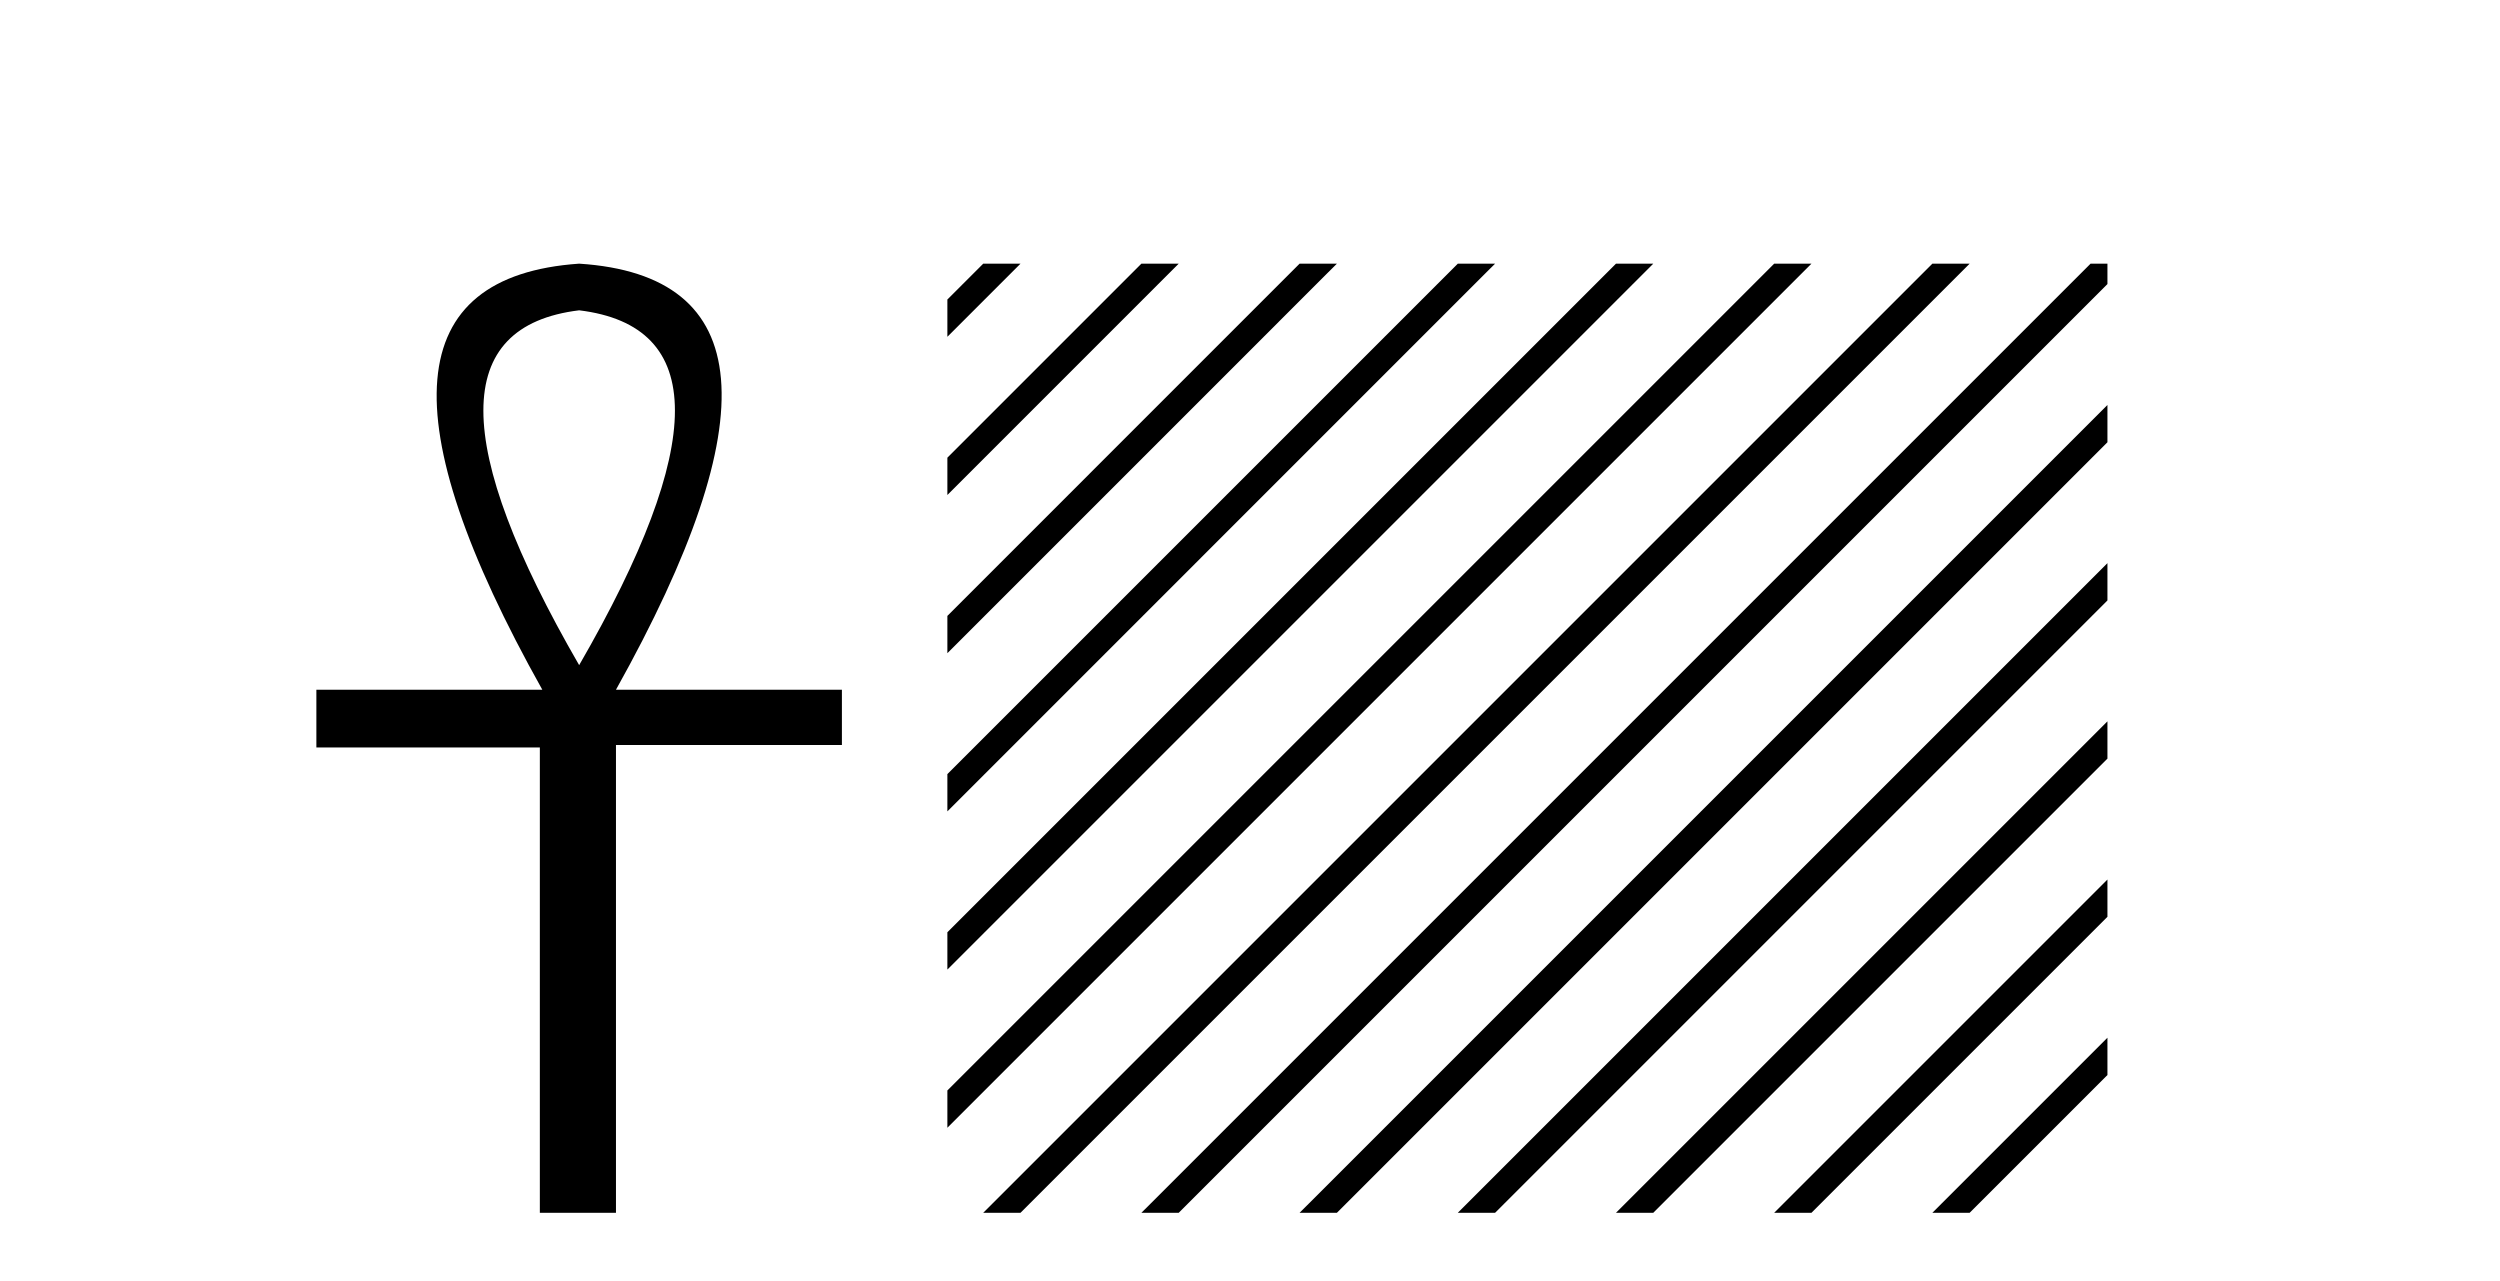
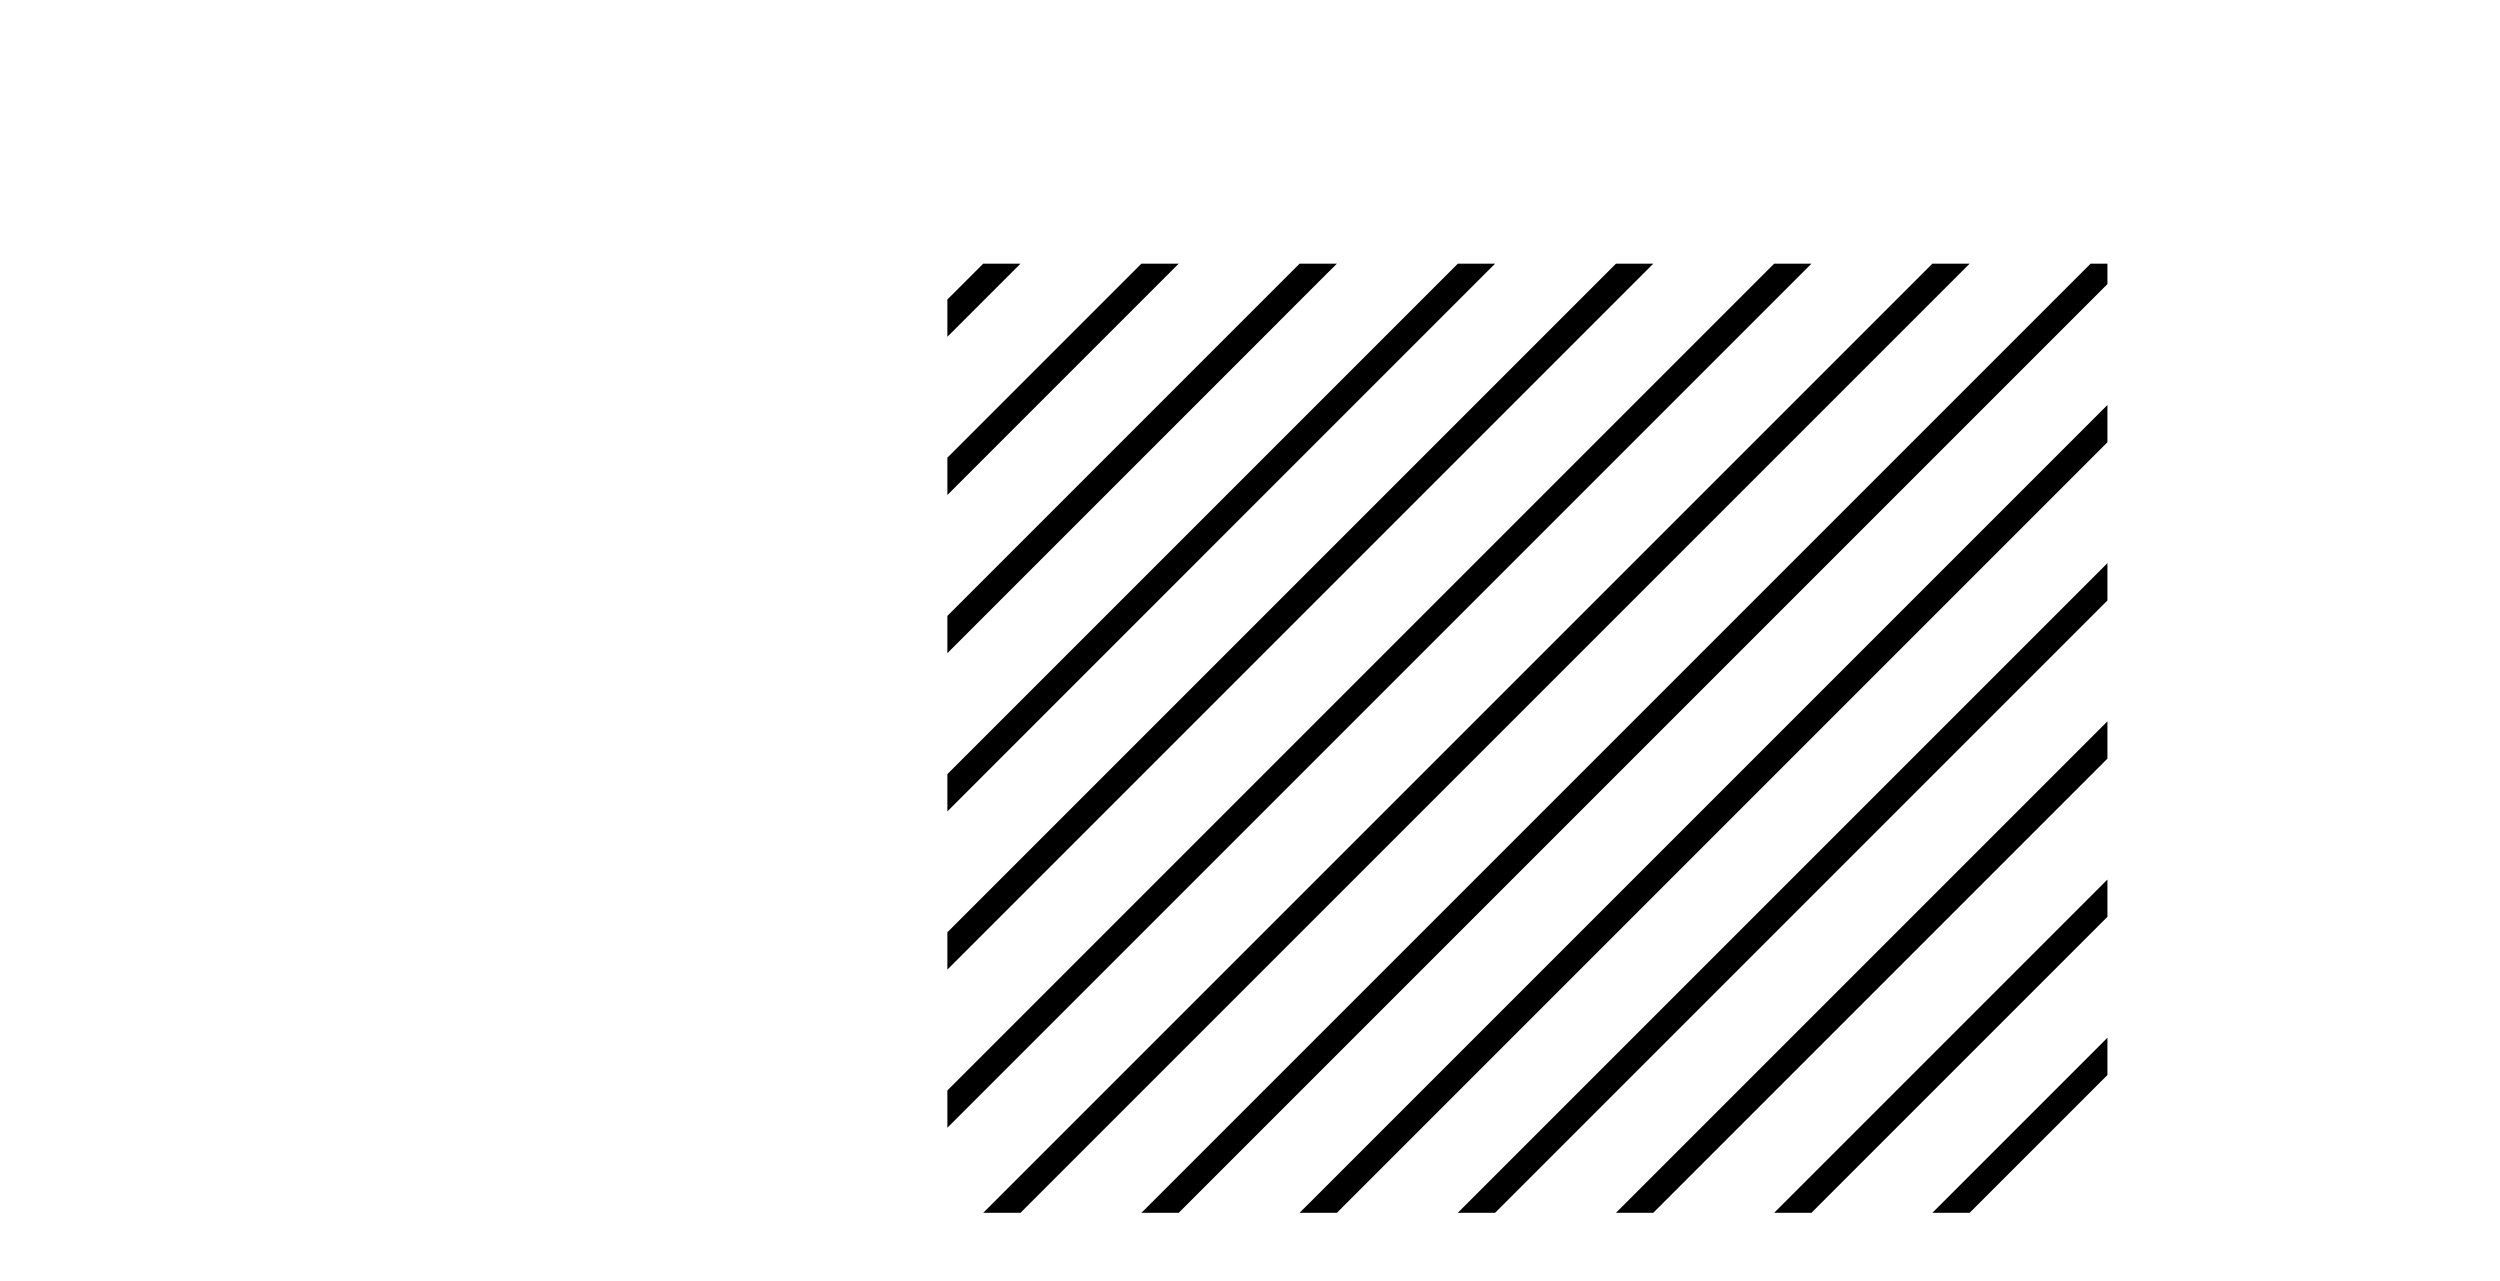
<svg xmlns="http://www.w3.org/2000/svg" width="80.0" height="41.0">
-   <path d="M 18.533 9.93 Q 24.662 10.676 18.533 21.285 Q 12.403 10.676 18.533 9.93 ZM 18.533 8.437 Q 10.046 9.026 17.354 22.071 L 10.124 22.071 L 10.124 23.918 L 17.275 23.918 L 17.275 38.809 L 19.711 38.809 L 19.711 23.839 L 26.941 23.839 L 26.941 22.071 L 19.711 22.071 Q 27.02 8.987 18.533 8.437 Z" style="fill:#000000;stroke:none" />
  <path d="M 31.463 8.437 L 30.316 9.584 L 30.316 10.777 L 32.358 8.735 L 32.656 8.437 ZM 36.525 8.437 L 30.316 14.646 L 30.316 15.84 L 37.42 8.735 L 37.719 8.437 ZM 41.587 8.437 L 30.316 19.709 L 30.316 20.902 L 42.482 8.735 L 42.781 8.437 ZM 46.65 8.437 L 30.316 24.771 L 30.316 24.771 L 30.316 25.964 L 30.316 25.964 L 47.544 8.735 L 47.843 8.437 ZM 51.712 8.437 L 30.316 29.833 L 30.316 29.833 L 30.316 31.026 L 30.316 31.026 L 52.607 8.735 L 52.905 8.437 ZM 56.774 8.437 L 30.316 34.895 L 30.316 36.088 L 57.669 8.735 L 57.967 8.437 ZM 61.836 8.437 L 31.762 38.511 L 31.463 38.809 L 32.656 38.809 L 62.731 8.735 L 63.029 8.437 ZM 66.898 8.437 L 36.824 38.511 L 36.525 38.809 L 37.719 38.809 L 67.438 9.09 L 67.438 8.437 ZM 67.438 12.959 L 41.886 38.511 L 41.587 38.809 L 42.781 38.809 L 67.438 14.152 L 67.438 12.959 ZM 67.438 18.021 L 46.948 38.511 L 46.65 38.809 L 47.843 38.809 L 67.438 19.214 L 67.438 18.021 ZM 67.438 23.083 L 52.01 38.511 L 51.712 38.809 L 52.905 38.809 L 67.438 24.276 L 67.438 23.083 ZM 67.438 28.145 L 57.072 38.511 L 56.774 38.809 L 57.967 38.809 L 67.438 29.338 L 67.438 28.145 ZM 67.438 33.207 L 62.134 38.511 L 61.836 38.809 L 63.029 38.809 L 67.438 34.401 L 67.438 33.207 Z" style="fill:#000000;stroke:none" />
</svg>